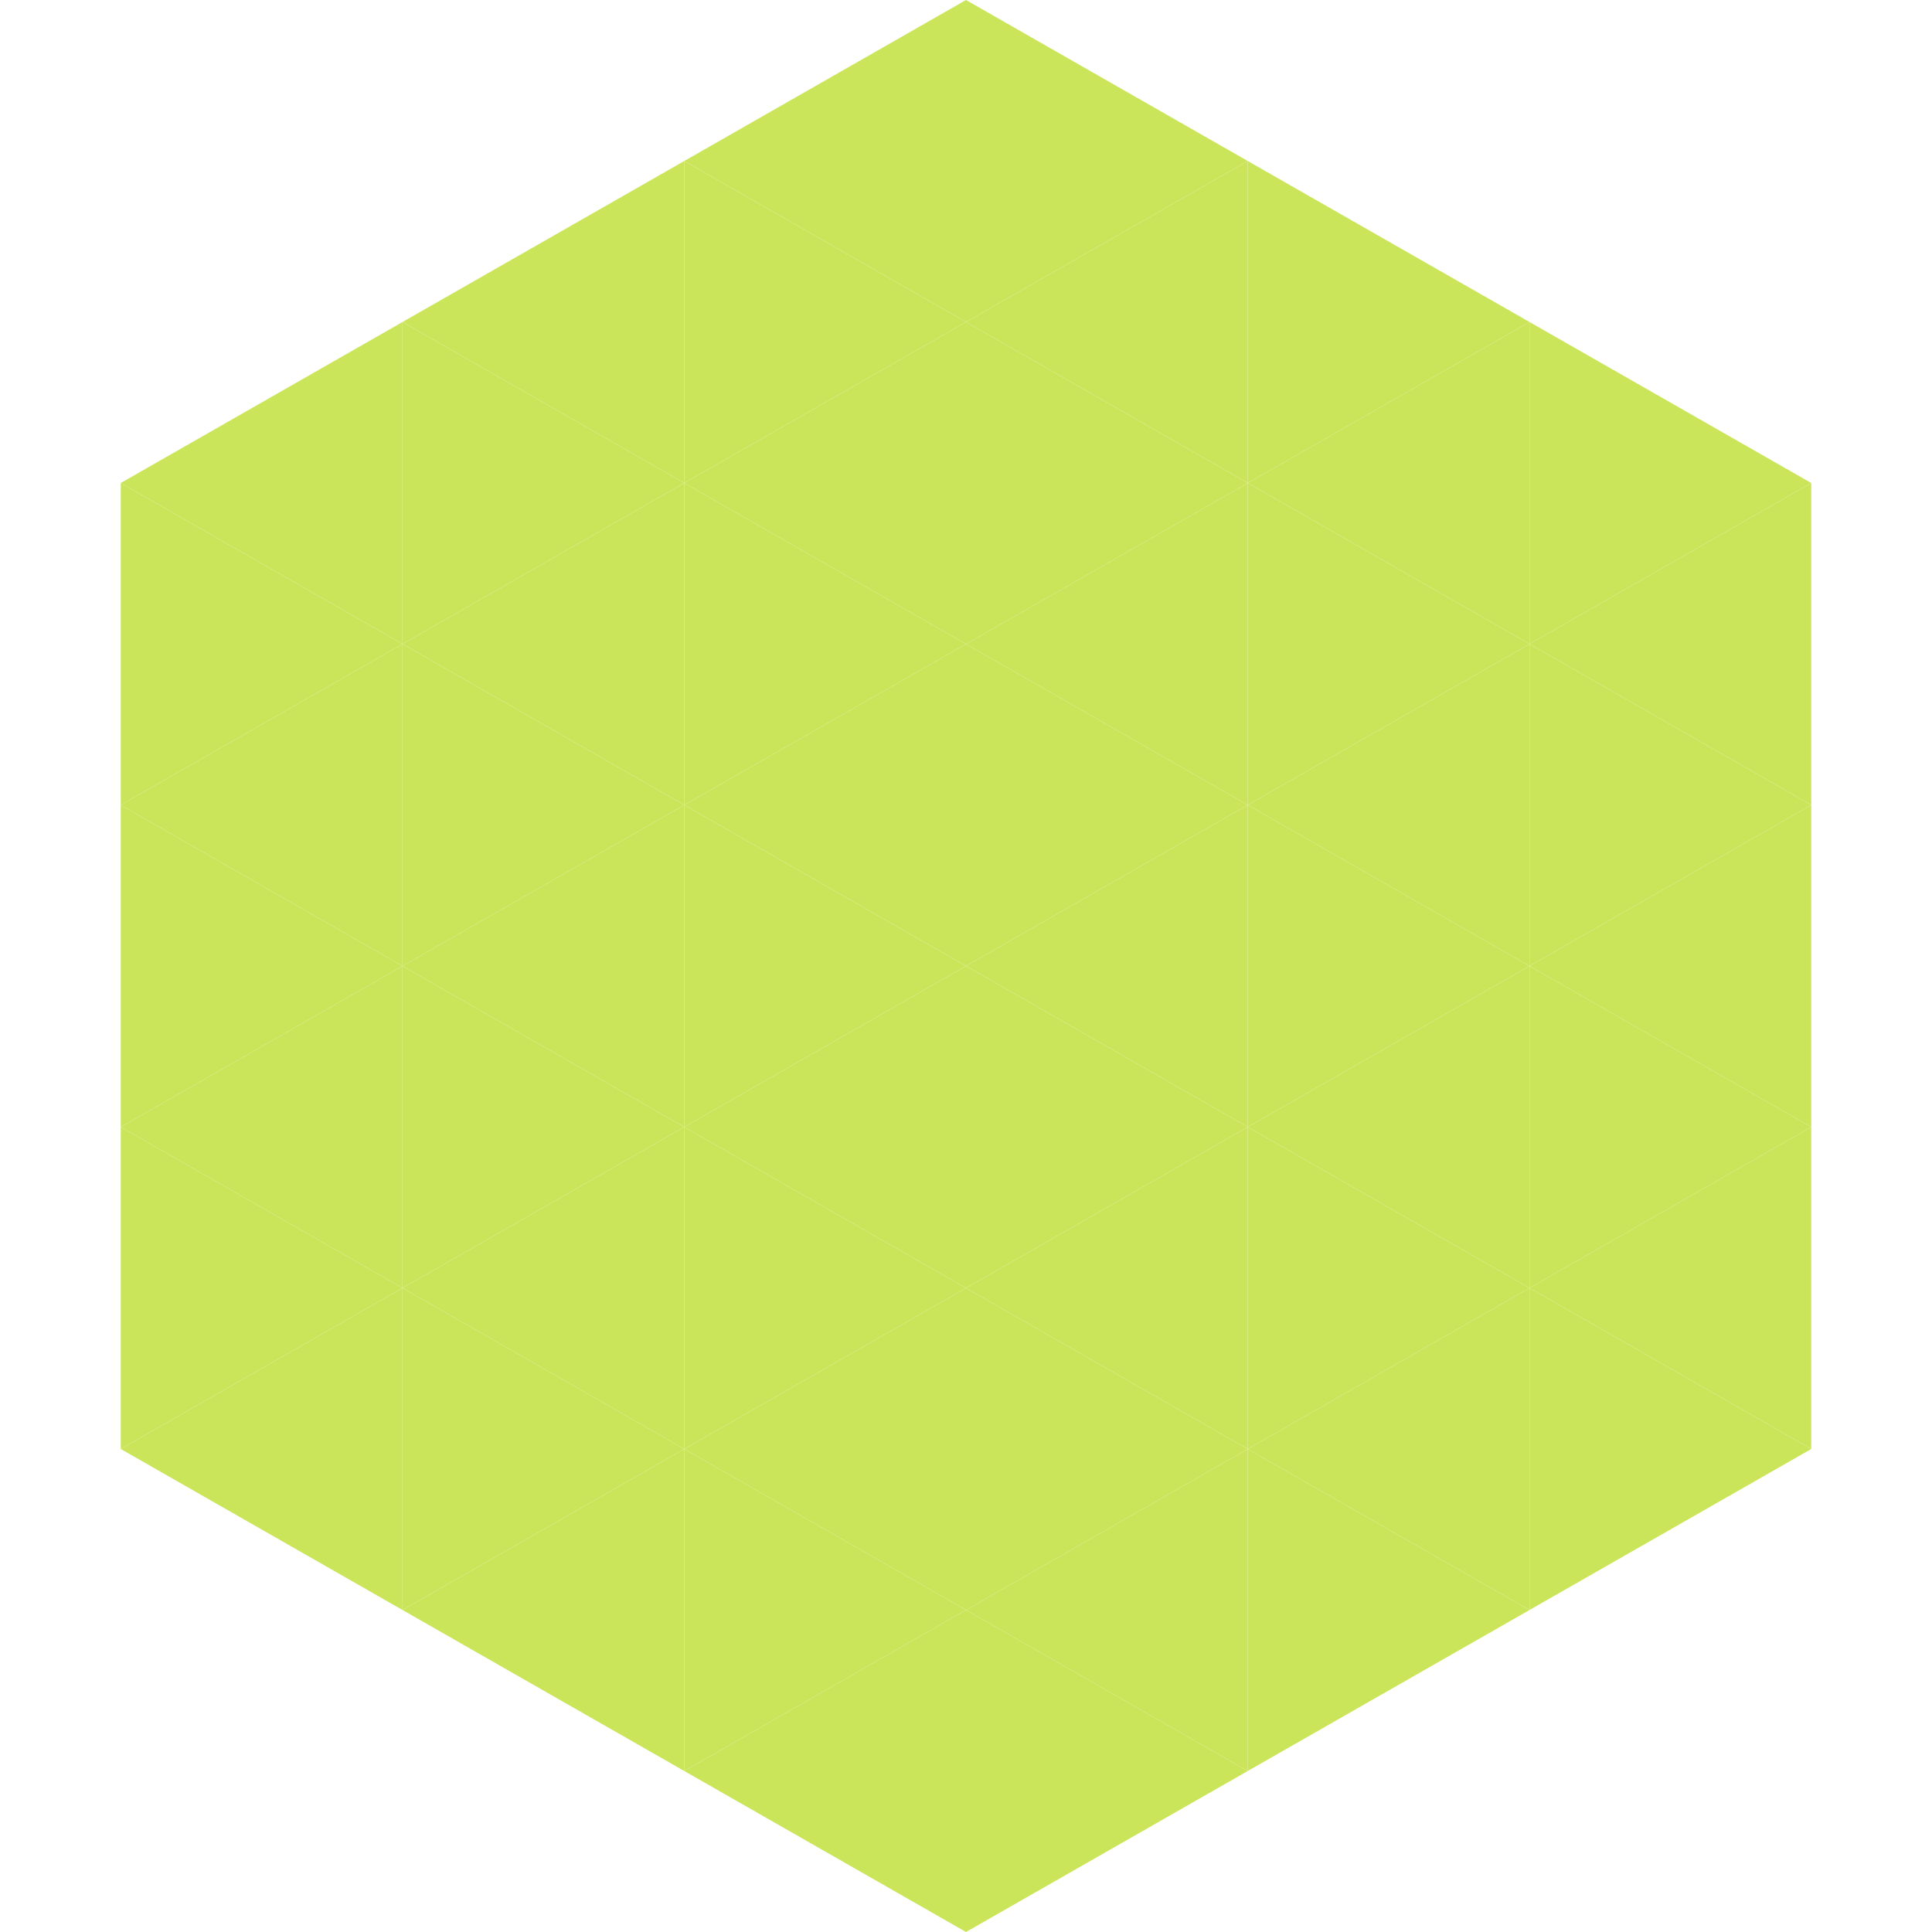
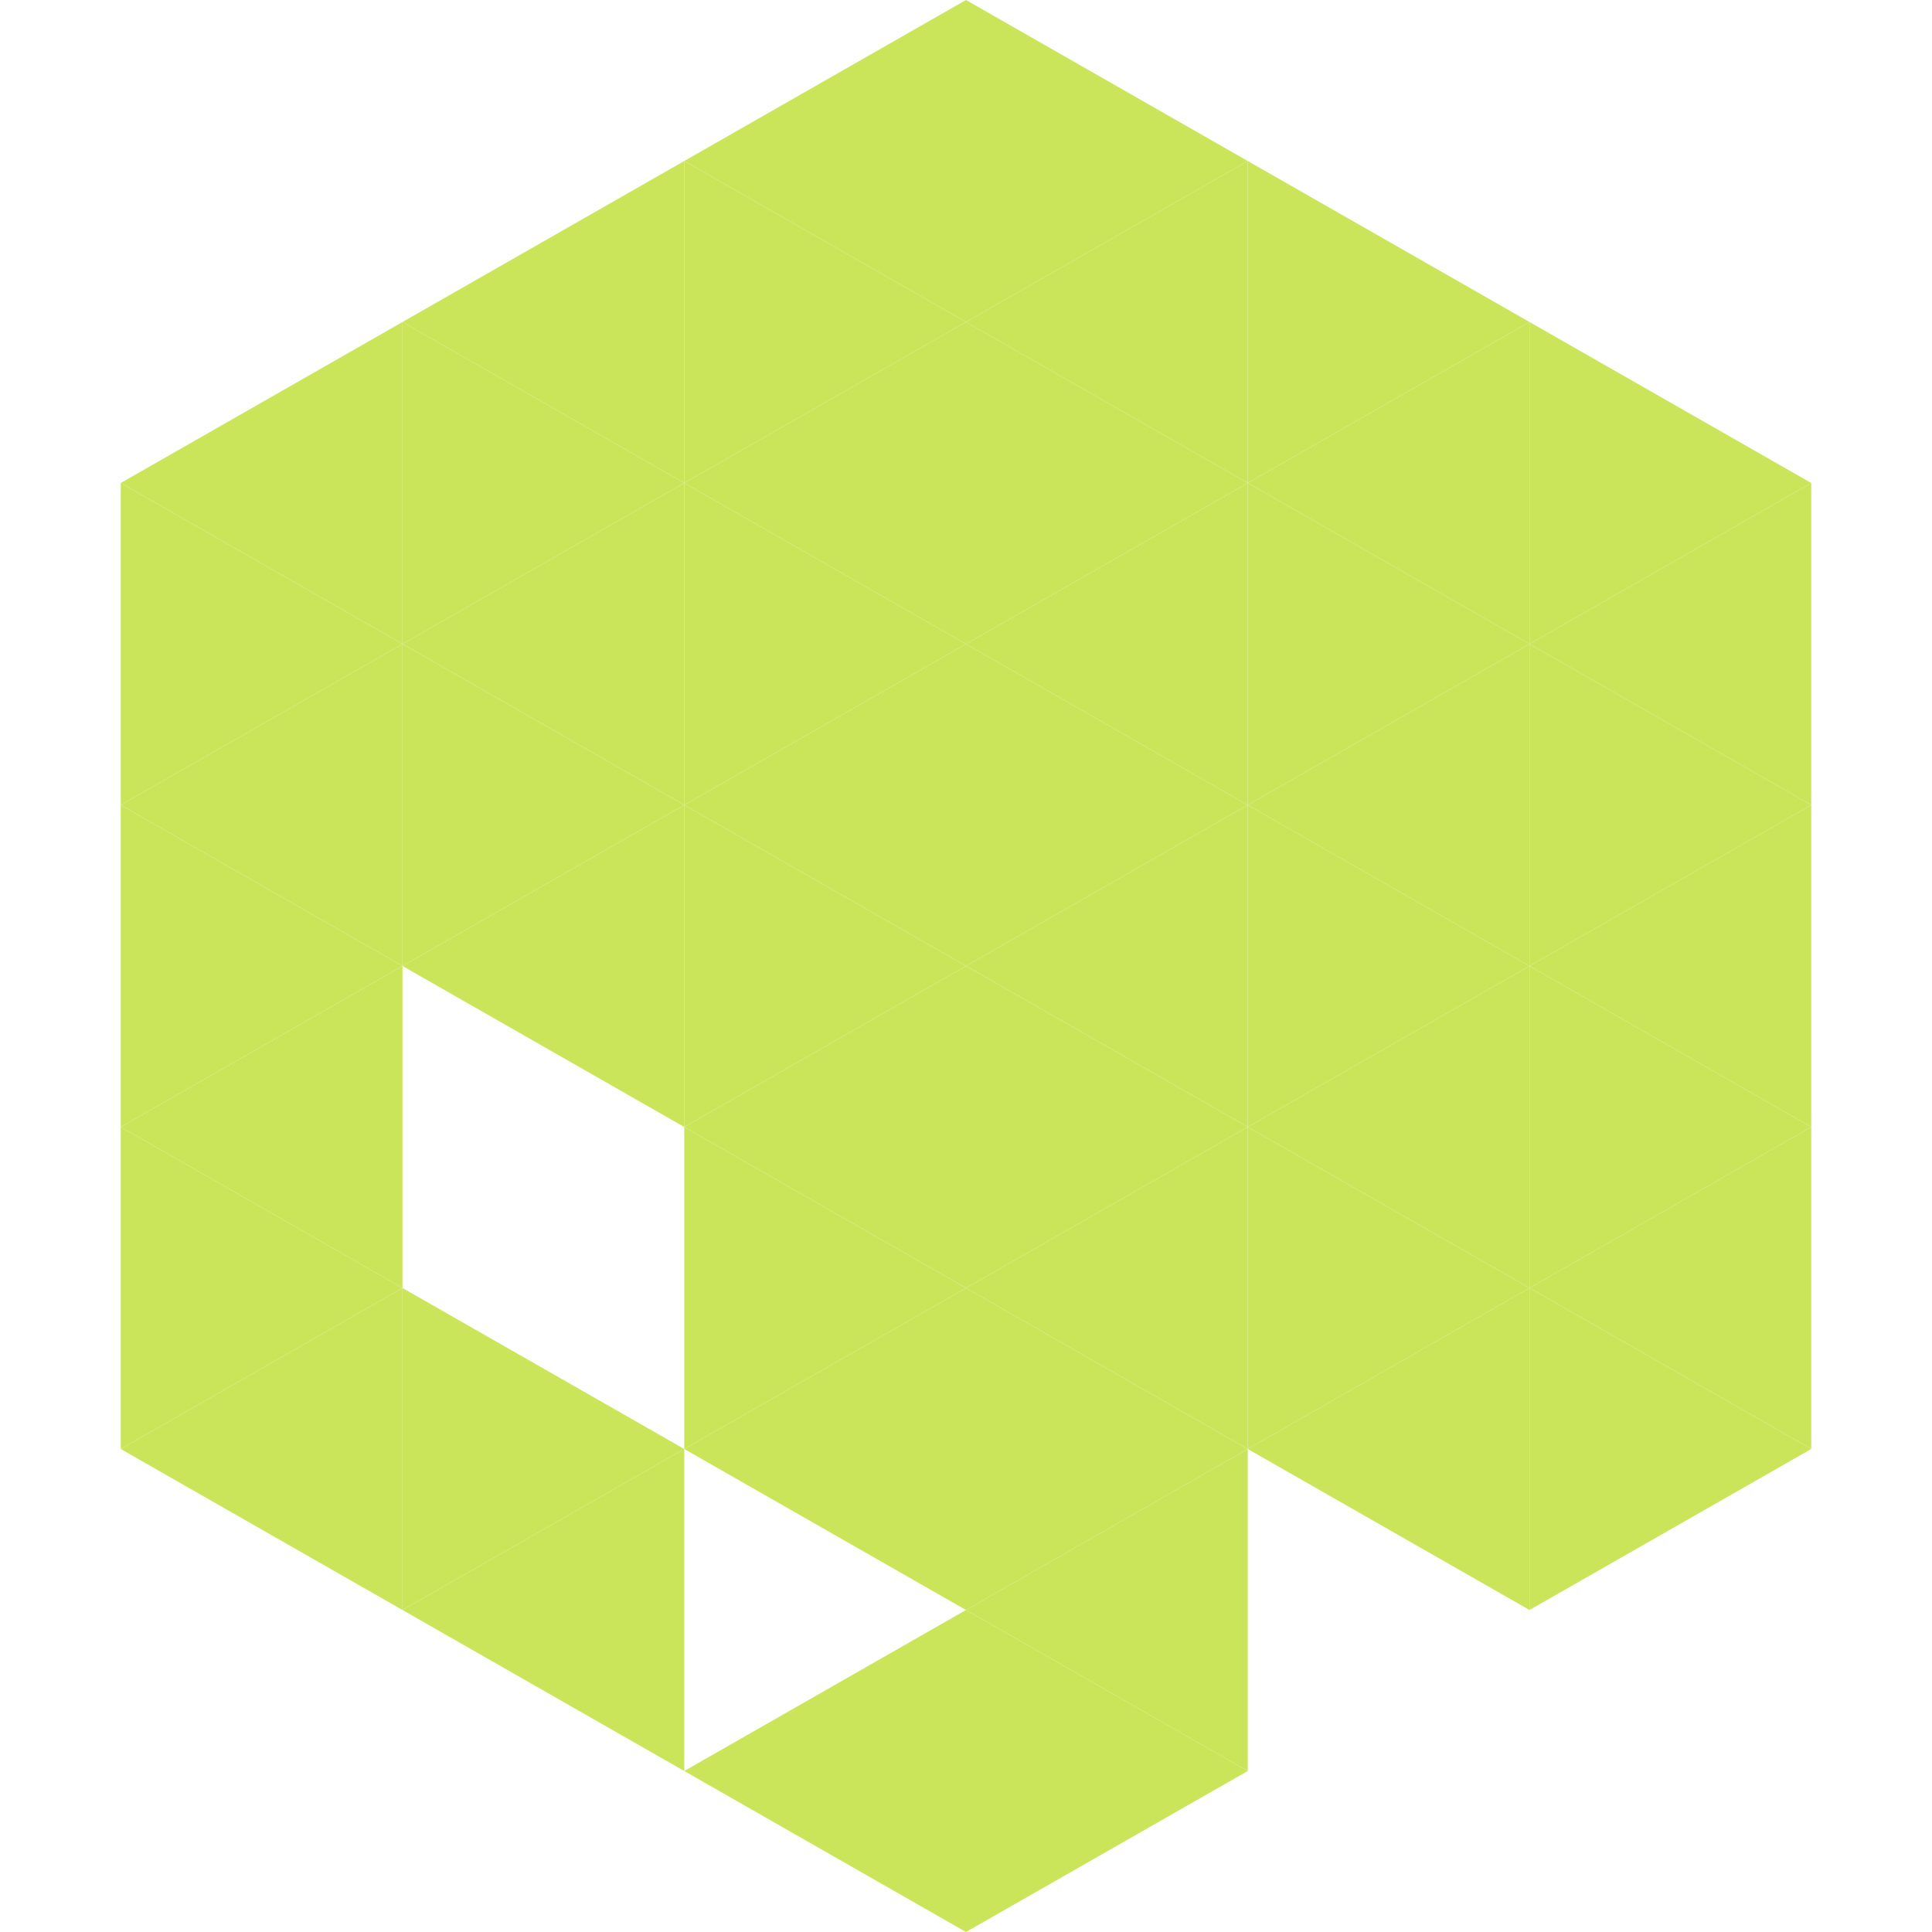
<svg xmlns="http://www.w3.org/2000/svg" width="240" height="240">
  <polygon points="50,40 15,60 50,80" style="fill:rgb(203,229,91)" />
  <polygon points="190,40 225,60 190,80" style="fill:rgb(203,229,91)" />
  <polygon points="15,60 50,80 15,100" style="fill:rgb(203,229,91)" />
  <polygon points="225,60 190,80 225,100" style="fill:rgb(203,229,91)" />
  <polygon points="50,80 15,100 50,120" style="fill:rgb(203,229,91)" />
  <polygon points="190,80 225,100 190,120" style="fill:rgb(203,229,91)" />
  <polygon points="15,100 50,120 15,140" style="fill:rgb(203,229,91)" />
  <polygon points="225,100 190,120 225,140" style="fill:rgb(203,229,91)" />
  <polygon points="50,120 15,140 50,160" style="fill:rgb(203,229,91)" />
  <polygon points="190,120 225,140 190,160" style="fill:rgb(203,229,91)" />
  <polygon points="15,140 50,160 15,180" style="fill:rgb(203,229,91)" />
  <polygon points="225,140 190,160 225,180" style="fill:rgb(203,229,91)" />
  <polygon points="50,160 15,180 50,200" style="fill:rgb(203,229,91)" />
  <polygon points="190,160 225,180 190,200" style="fill:rgb(203,229,91)" />
  <polygon points="15,180 50,200 15,220" style="fill:rgb(255,255,255); fill-opacity:0" />
  <polygon points="225,180 190,200 225,220" style="fill:rgb(255,255,255); fill-opacity:0" />
  <polygon points="50,0 85,20 50,40" style="fill:rgb(255,255,255); fill-opacity:0" />
  <polygon points="190,0 155,20 190,40" style="fill:rgb(255,255,255); fill-opacity:0" />
  <polygon points="85,20 50,40 85,60" style="fill:rgb(203,229,91)" />
  <polygon points="155,20 190,40 155,60" style="fill:rgb(203,229,91)" />
  <polygon points="50,40 85,60 50,80" style="fill:rgb(203,229,91)" />
  <polygon points="190,40 155,60 190,80" style="fill:rgb(203,229,91)" />
  <polygon points="85,60 50,80 85,100" style="fill:rgb(203,229,91)" />
  <polygon points="155,60 190,80 155,100" style="fill:rgb(203,229,91)" />
  <polygon points="50,80 85,100 50,120" style="fill:rgb(203,229,91)" />
  <polygon points="190,80 155,100 190,120" style="fill:rgb(203,229,91)" />
  <polygon points="85,100 50,120 85,140" style="fill:rgb(203,229,91)" />
  <polygon points="155,100 190,120 155,140" style="fill:rgb(203,229,91)" />
-   <polygon points="50,120 85,140 50,160" style="fill:rgb(203,229,91)" />
  <polygon points="190,120 155,140 190,160" style="fill:rgb(203,229,91)" />
-   <polygon points="85,140 50,160 85,180" style="fill:rgb(203,229,91)" />
  <polygon points="155,140 190,160 155,180" style="fill:rgb(203,229,91)" />
  <polygon points="50,160 85,180 50,200" style="fill:rgb(203,229,91)" />
  <polygon points="190,160 155,180 190,200" style="fill:rgb(203,229,91)" />
  <polygon points="85,180 50,200 85,220" style="fill:rgb(203,229,91)" />
-   <polygon points="155,180 190,200 155,220" style="fill:rgb(203,229,91)" />
  <polygon points="120,0 85,20 120,40" style="fill:rgb(203,229,91)" />
  <polygon points="120,0 155,20 120,40" style="fill:rgb(203,229,91)" />
  <polygon points="85,20 120,40 85,60" style="fill:rgb(203,229,91)" />
  <polygon points="155,20 120,40 155,60" style="fill:rgb(203,229,91)" />
  <polygon points="120,40 85,60 120,80" style="fill:rgb(203,229,91)" />
  <polygon points="120,40 155,60 120,80" style="fill:rgb(203,229,91)" />
  <polygon points="85,60 120,80 85,100" style="fill:rgb(203,229,91)" />
  <polygon points="155,60 120,80 155,100" style="fill:rgb(203,229,91)" />
  <polygon points="120,80 85,100 120,120" style="fill:rgb(203,229,91)" />
  <polygon points="120,80 155,100 120,120" style="fill:rgb(203,229,91)" />
  <polygon points="85,100 120,120 85,140" style="fill:rgb(203,229,91)" />
  <polygon points="155,100 120,120 155,140" style="fill:rgb(203,229,91)" />
  <polygon points="120,120 85,140 120,160" style="fill:rgb(203,229,91)" />
  <polygon points="120,120 155,140 120,160" style="fill:rgb(203,229,91)" />
  <polygon points="85,140 120,160 85,180" style="fill:rgb(203,229,91)" />
  <polygon points="155,140 120,160 155,180" style="fill:rgb(203,229,91)" />
  <polygon points="120,160 85,180 120,200" style="fill:rgb(203,229,91)" />
  <polygon points="120,160 155,180 120,200" style="fill:rgb(203,229,91)" />
-   <polygon points="85,180 120,200 85,220" style="fill:rgb(203,229,91)" />
  <polygon points="155,180 120,200 155,220" style="fill:rgb(203,229,91)" />
  <polygon points="120,200 85,220 120,240" style="fill:rgb(203,229,91)" />
  <polygon points="120,200 155,220 120,240" style="fill:rgb(203,229,91)" />
  <polygon points="85,220 120,240 85,260" style="fill:rgb(255,255,255); fill-opacity:0" />
  <polygon points="155,220 120,240 155,260" style="fill:rgb(255,255,255); fill-opacity:0" />
</svg>